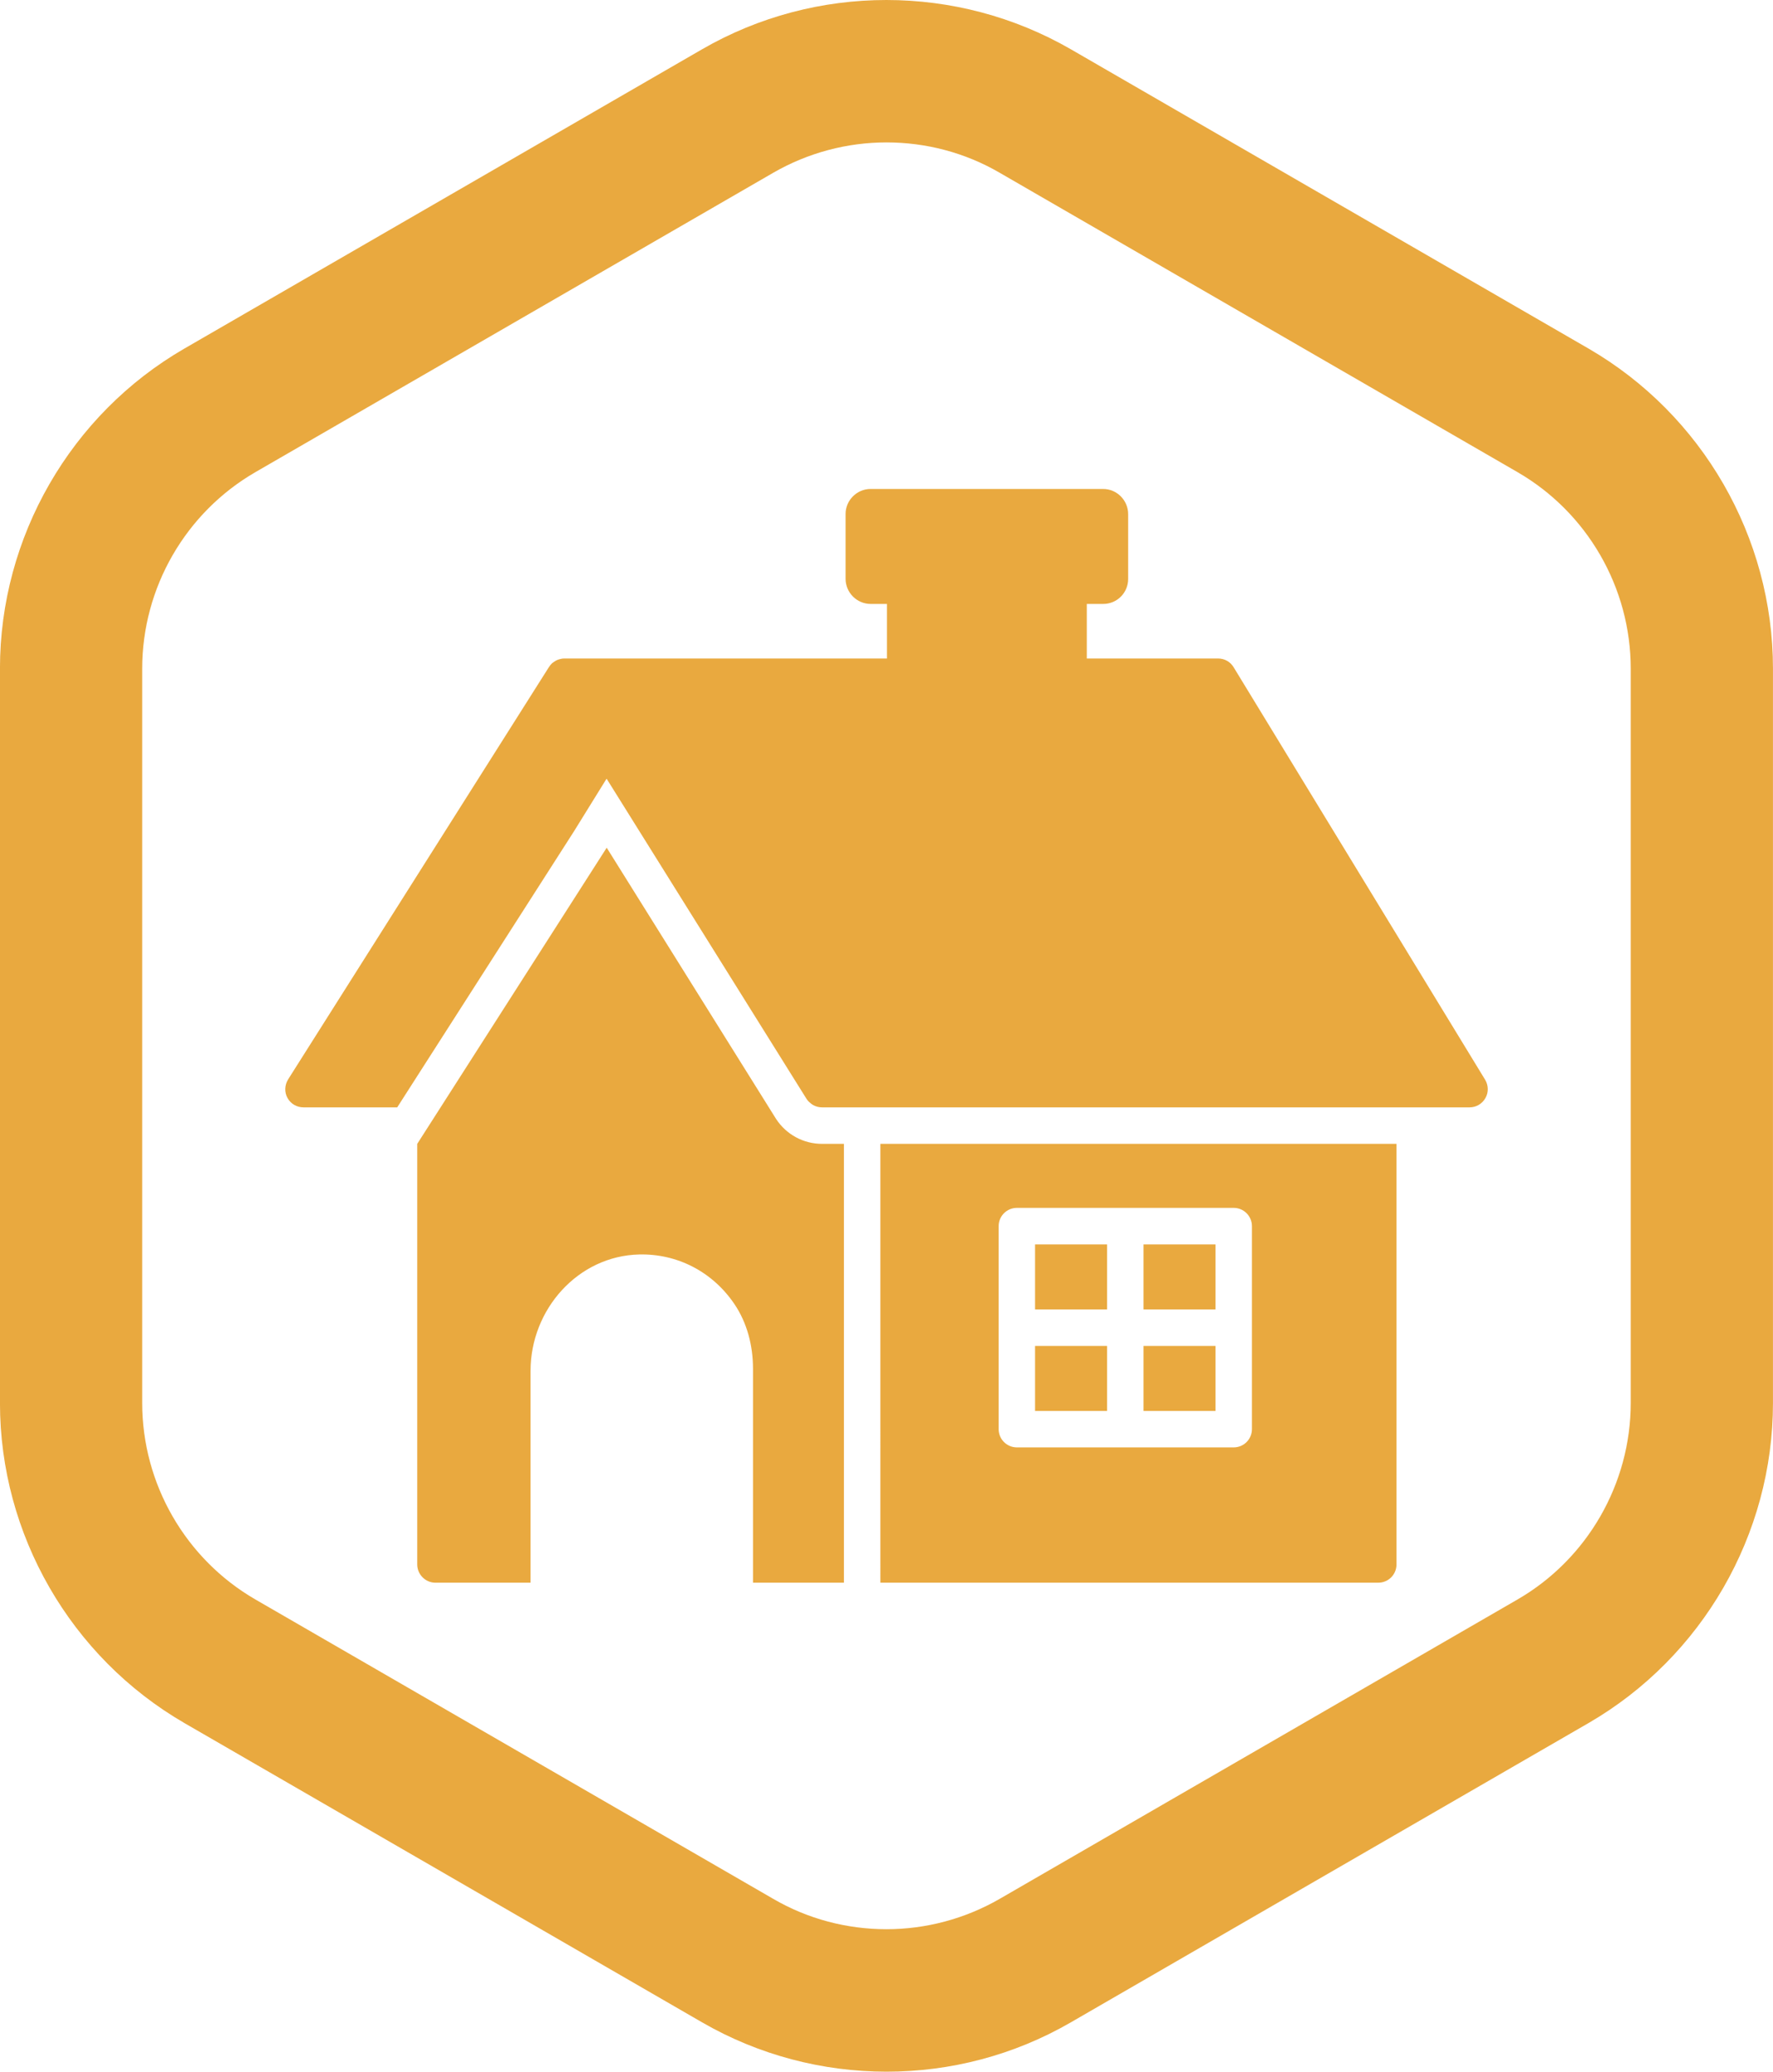
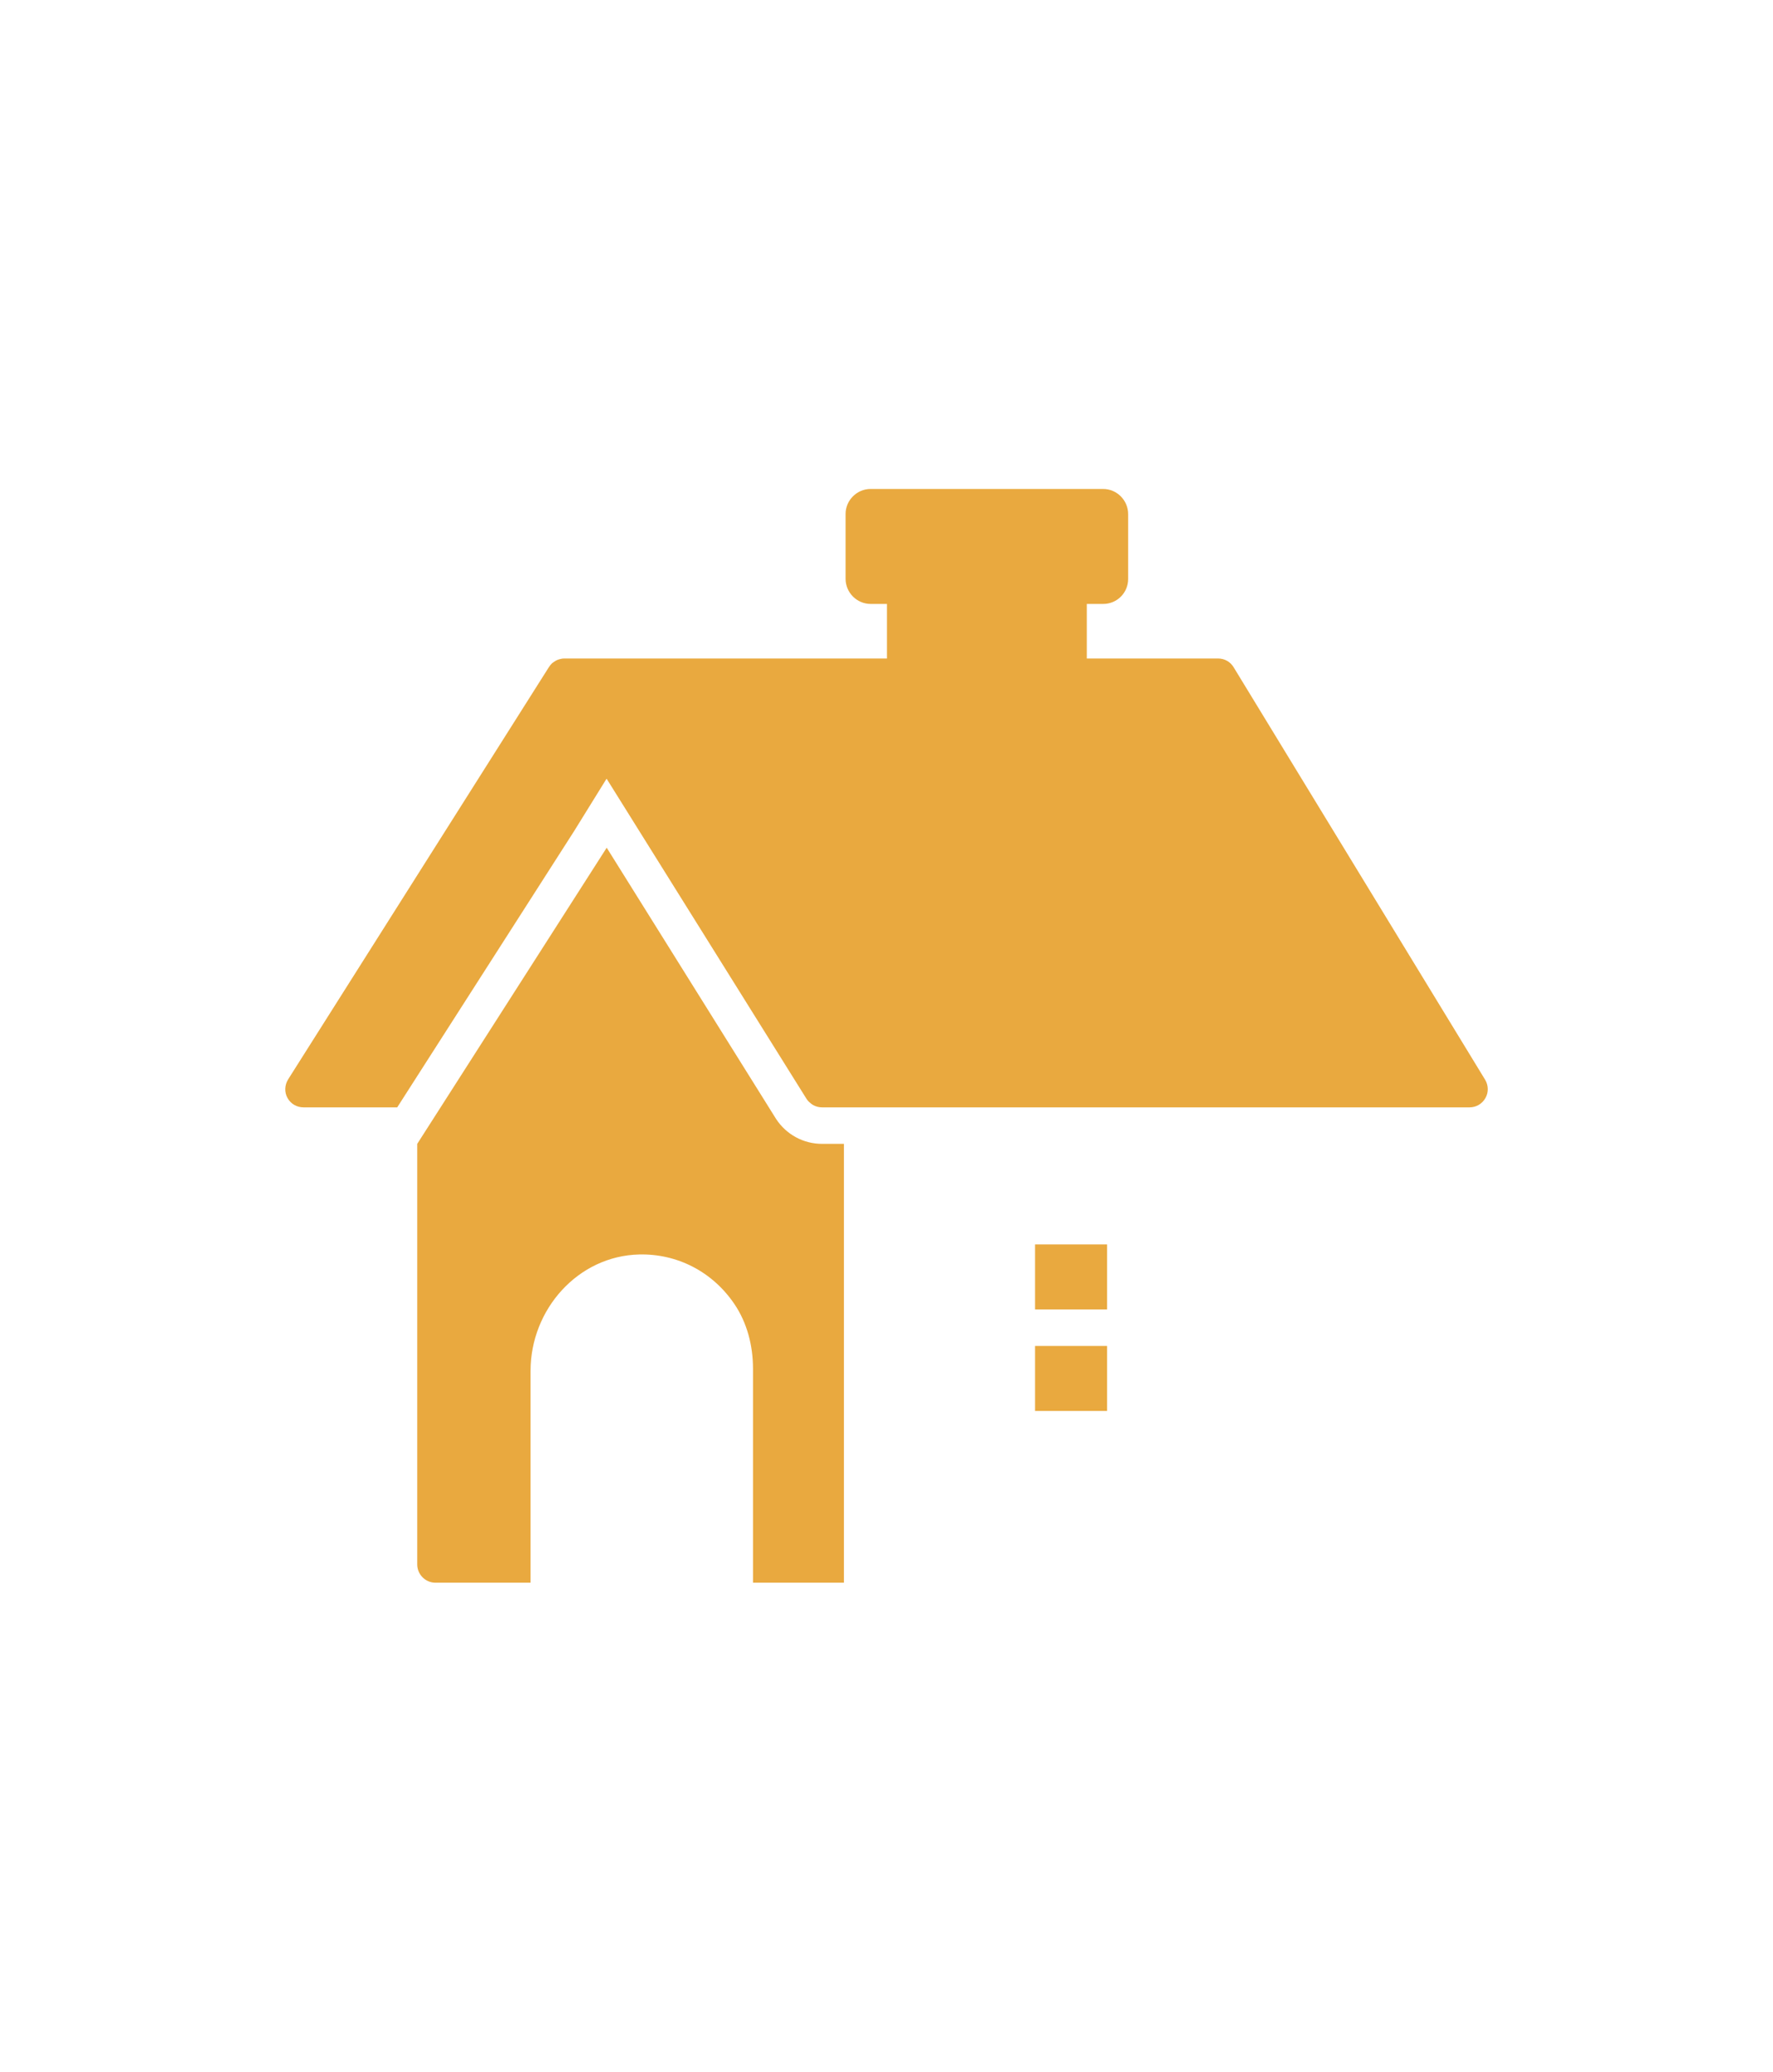
<svg xmlns="http://www.w3.org/2000/svg" width="214" height="250" fill="none" version="1.1" viewBox="0 0 214 250">
  <g fill="#e9a93f">
    <g stroke-width="3.107">
      <path d="m133.62 150.17h-8.688v7.846h8.688z" />
-       <path d="m146.71 150.17h-8.689v7.846h8.689z" />
      <path d="m93.68 135.04-20.451-32.743-22.869 35.738v50.755c0 1.211 0.99 2.202 2.199 2.202h11.479v-25.567c0-7.406 5.72-13.87 13.114-14.042 4.577-0.107 8.835 2.064 11.487 5.978 1.549 2.286 2.248 5.05 2.248 7.814v25.817h10.974v-52.957h-2.64c-2.243 0-4.31-1.123-5.541-2.995z" />
-       <path d="m106.26 190.99h60.097c1.232 0 2.199-0.991 2.199-2.202v-50.755h-62.296zm14.276-43.027c0-1.216 0.984-2.202 2.199-2.202h26.173c1.214 0 2.199 0.986 2.199 2.202v24.499c0 1.216-0.984 2.202-2.199 2.202h-26.173c-1.214 0-2.199-0.986-2.199-2.202z" />
-       <path d="m146.71 162.42h-8.689v7.845h8.689z" />
      <path d="m133.62 162.42h-8.688v7.845h8.688z" />
      <path d="m148.9 80.521c-0.396-0.661-1.099-1.057-1.869-1.057h-15.855v-6.584h1.979c1.671 0 3.013-1.343 3.013-3.017v-7.817c0-1.673-1.363-3.039-3.013-3.039h-28.081c-1.649 0-3.013 1.365-3.013 3.017v7.817c0 1.673 1.363 3.039 3.035 3.039h1.957v6.584h-38.922-0.022c-0.22 0-0.462 0.044-0.66 0.11-0.132 0.044-0.264 0.088-0.396 0.176-0.154 0.088-0.308 0.198-0.44 0.308-0.132 0.132-0.264 0.286-0.352 0.44l-0.088 0.132-31.401 49.632c-0.418 0.683-0.462 1.541-0.066 2.246 0.396 0.705 1.121 1.123 1.935 1.123h11.303l21.352-33.338 3.914-6.319 0.066 0.088 24.079 38.556c0.11 0.154 0.22 0.308 0.374 0.418 0.132 0.132 0.286 0.242 0.44 0.33 0.33 0.176 0.682 0.264 1.056 0.264h78.152c0.791 0 1.517-0.418 1.913-1.123 0.396-0.683 0.374-1.541-0.044-2.224z" />
    </g>
-     <path class="st0" d="m191.74 42.066-62.488-36.119c-13.744-7.929-30.792-7.929-44.512 0l-62.488 36.119c-13.72 7.929-22.256 22.738-22.256 38.596v88.644c0 15.881 8.536 30.667 22.256 38.62l62.488 36.119c13.72 7.929 30.792 7.952 44.512 0l62.488-36.119c13.72-7.952 22.256-22.738 22.256-38.62v-88.62c0-15.881-8.536-30.667-22.256-38.62m5.088 127.24c0 9.738-5.231 18.834-13.672 23.715l-62.488 36.119c-4.209 2.429-8.94 3.667-13.672 3.667s-9.464-1.214-13.672-3.667l-62.488-36.119c-8.441-4.881-13.672-13.953-13.672-23.715v-88.62c0-9.762 5.231-18.834 13.672-23.715l62.488-36.119c4.209-2.429 8.94-3.667 13.672-3.667s9.464 1.214 13.672 3.667l62.488 36.119c8.441 4.881 13.672 13.953 13.672 23.715z" stroke-width="2.379" />
  </g>
</svg>